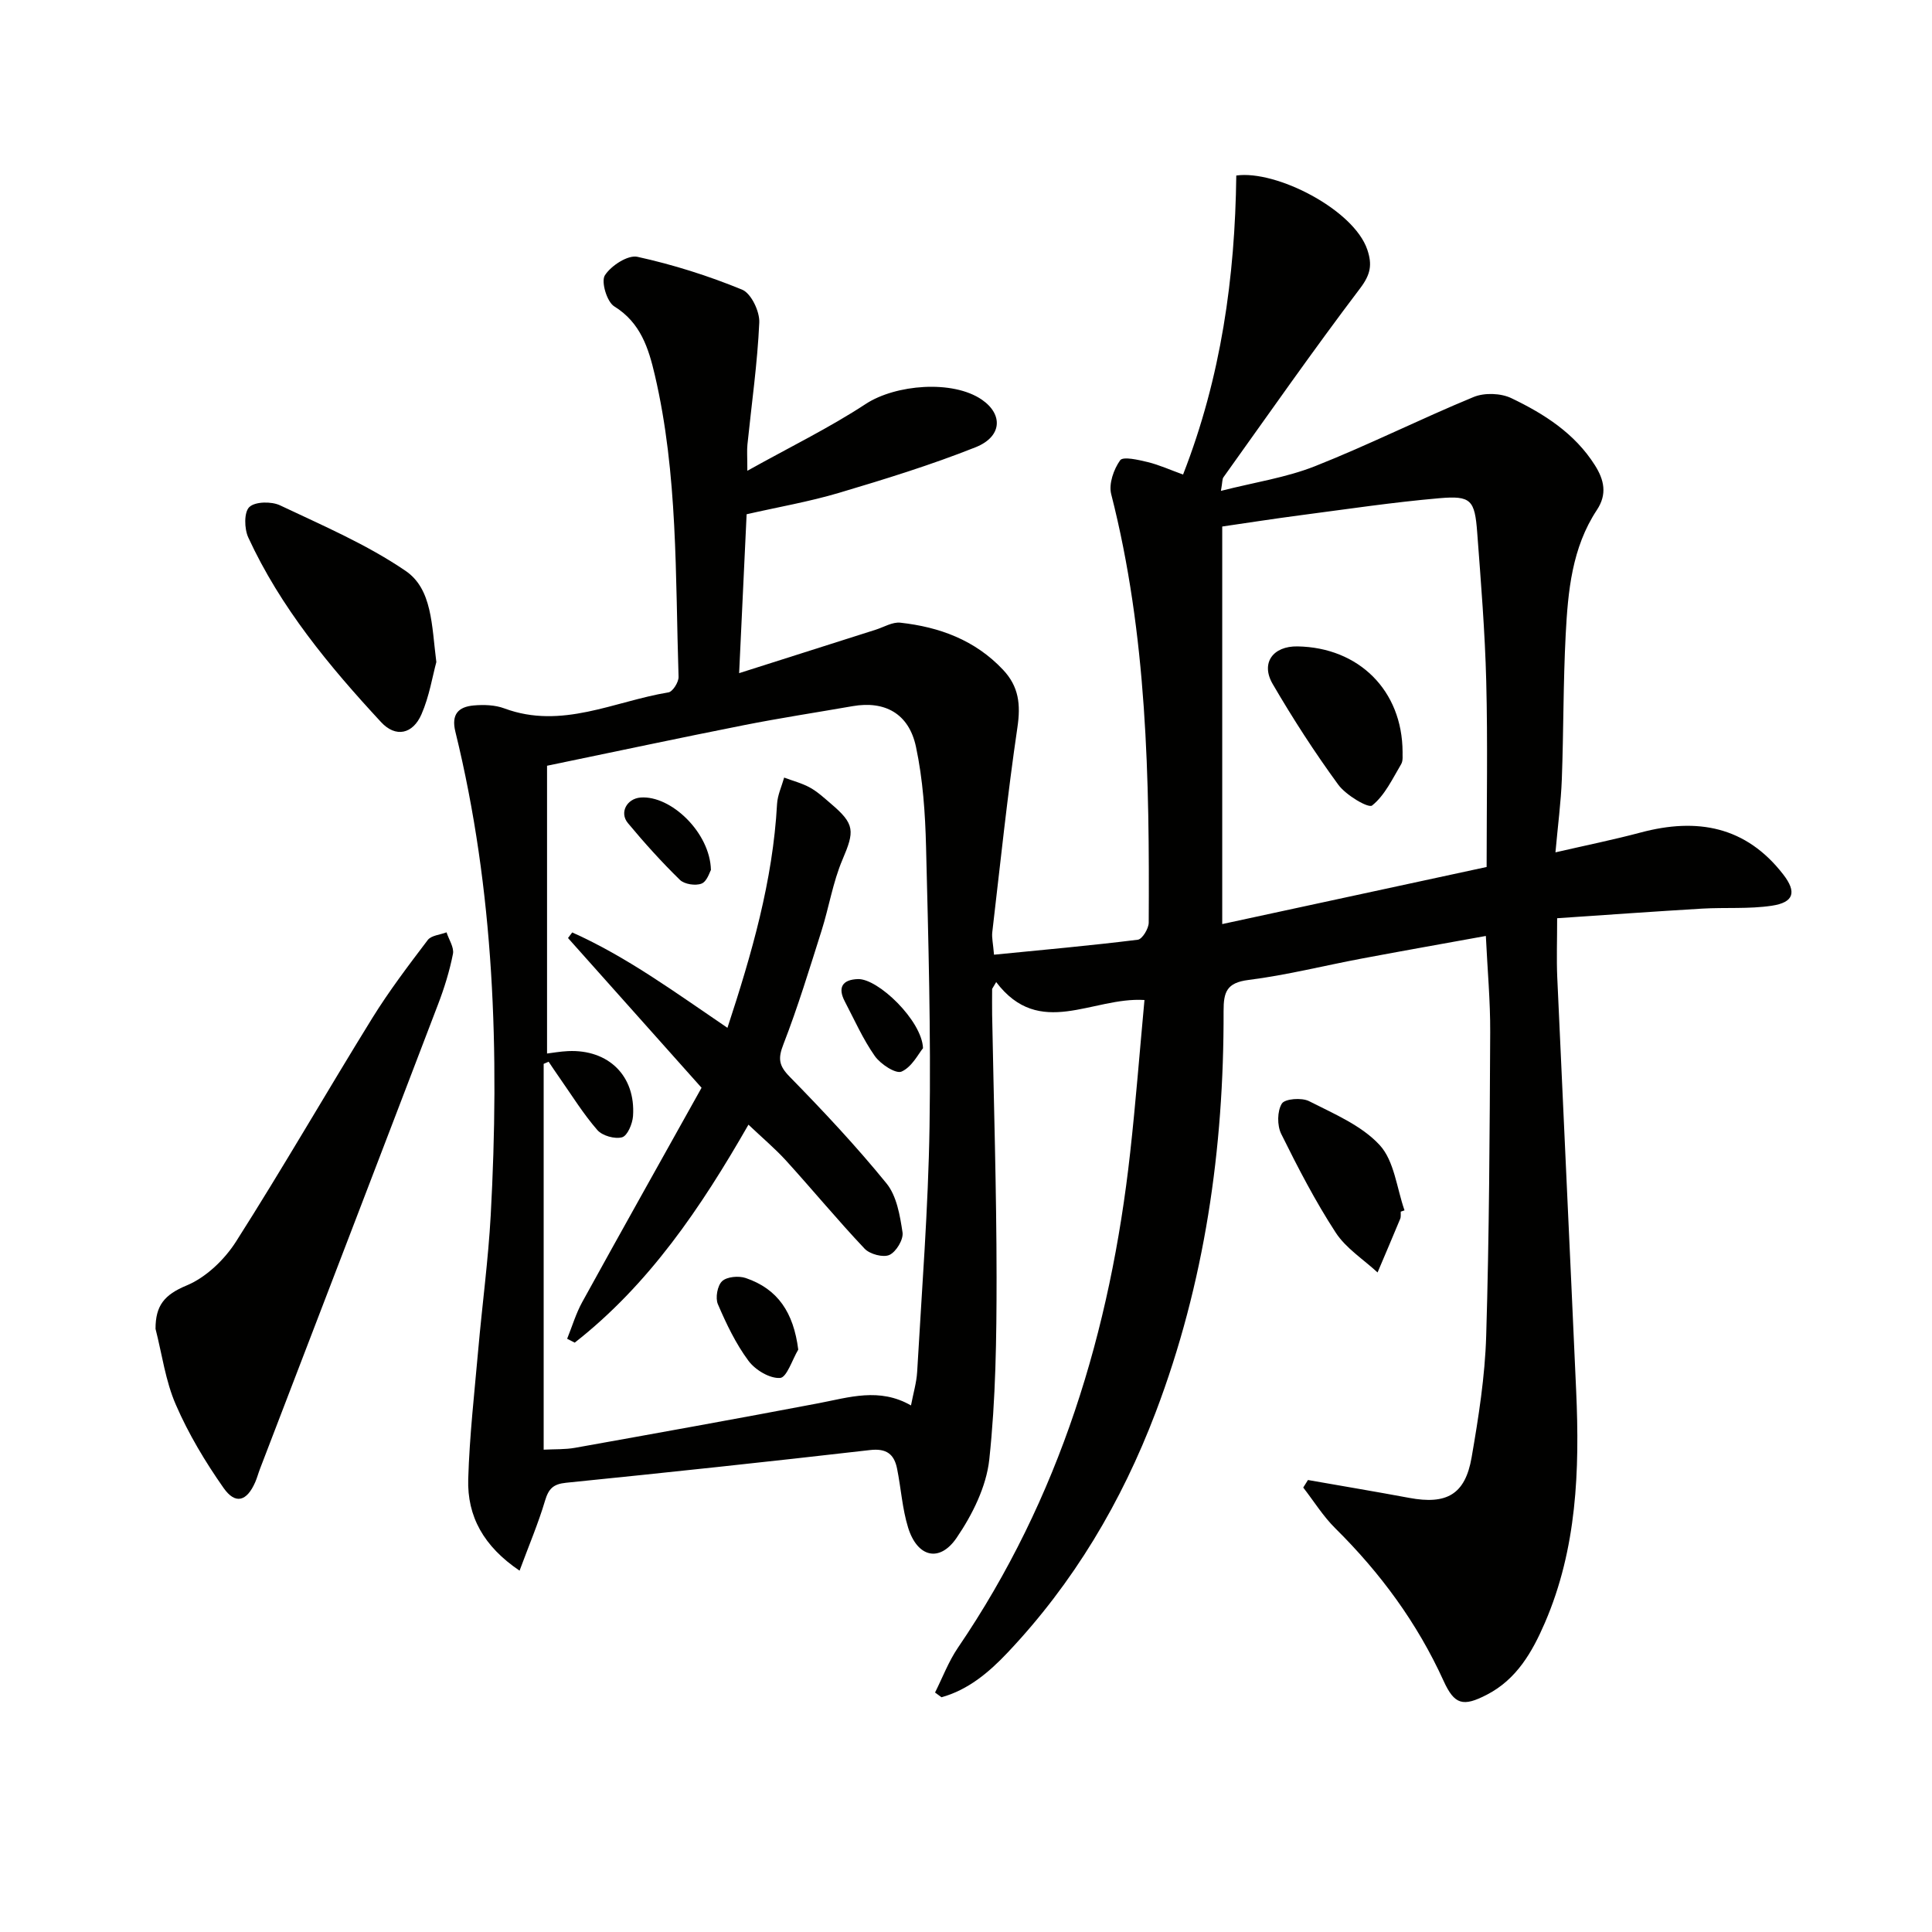
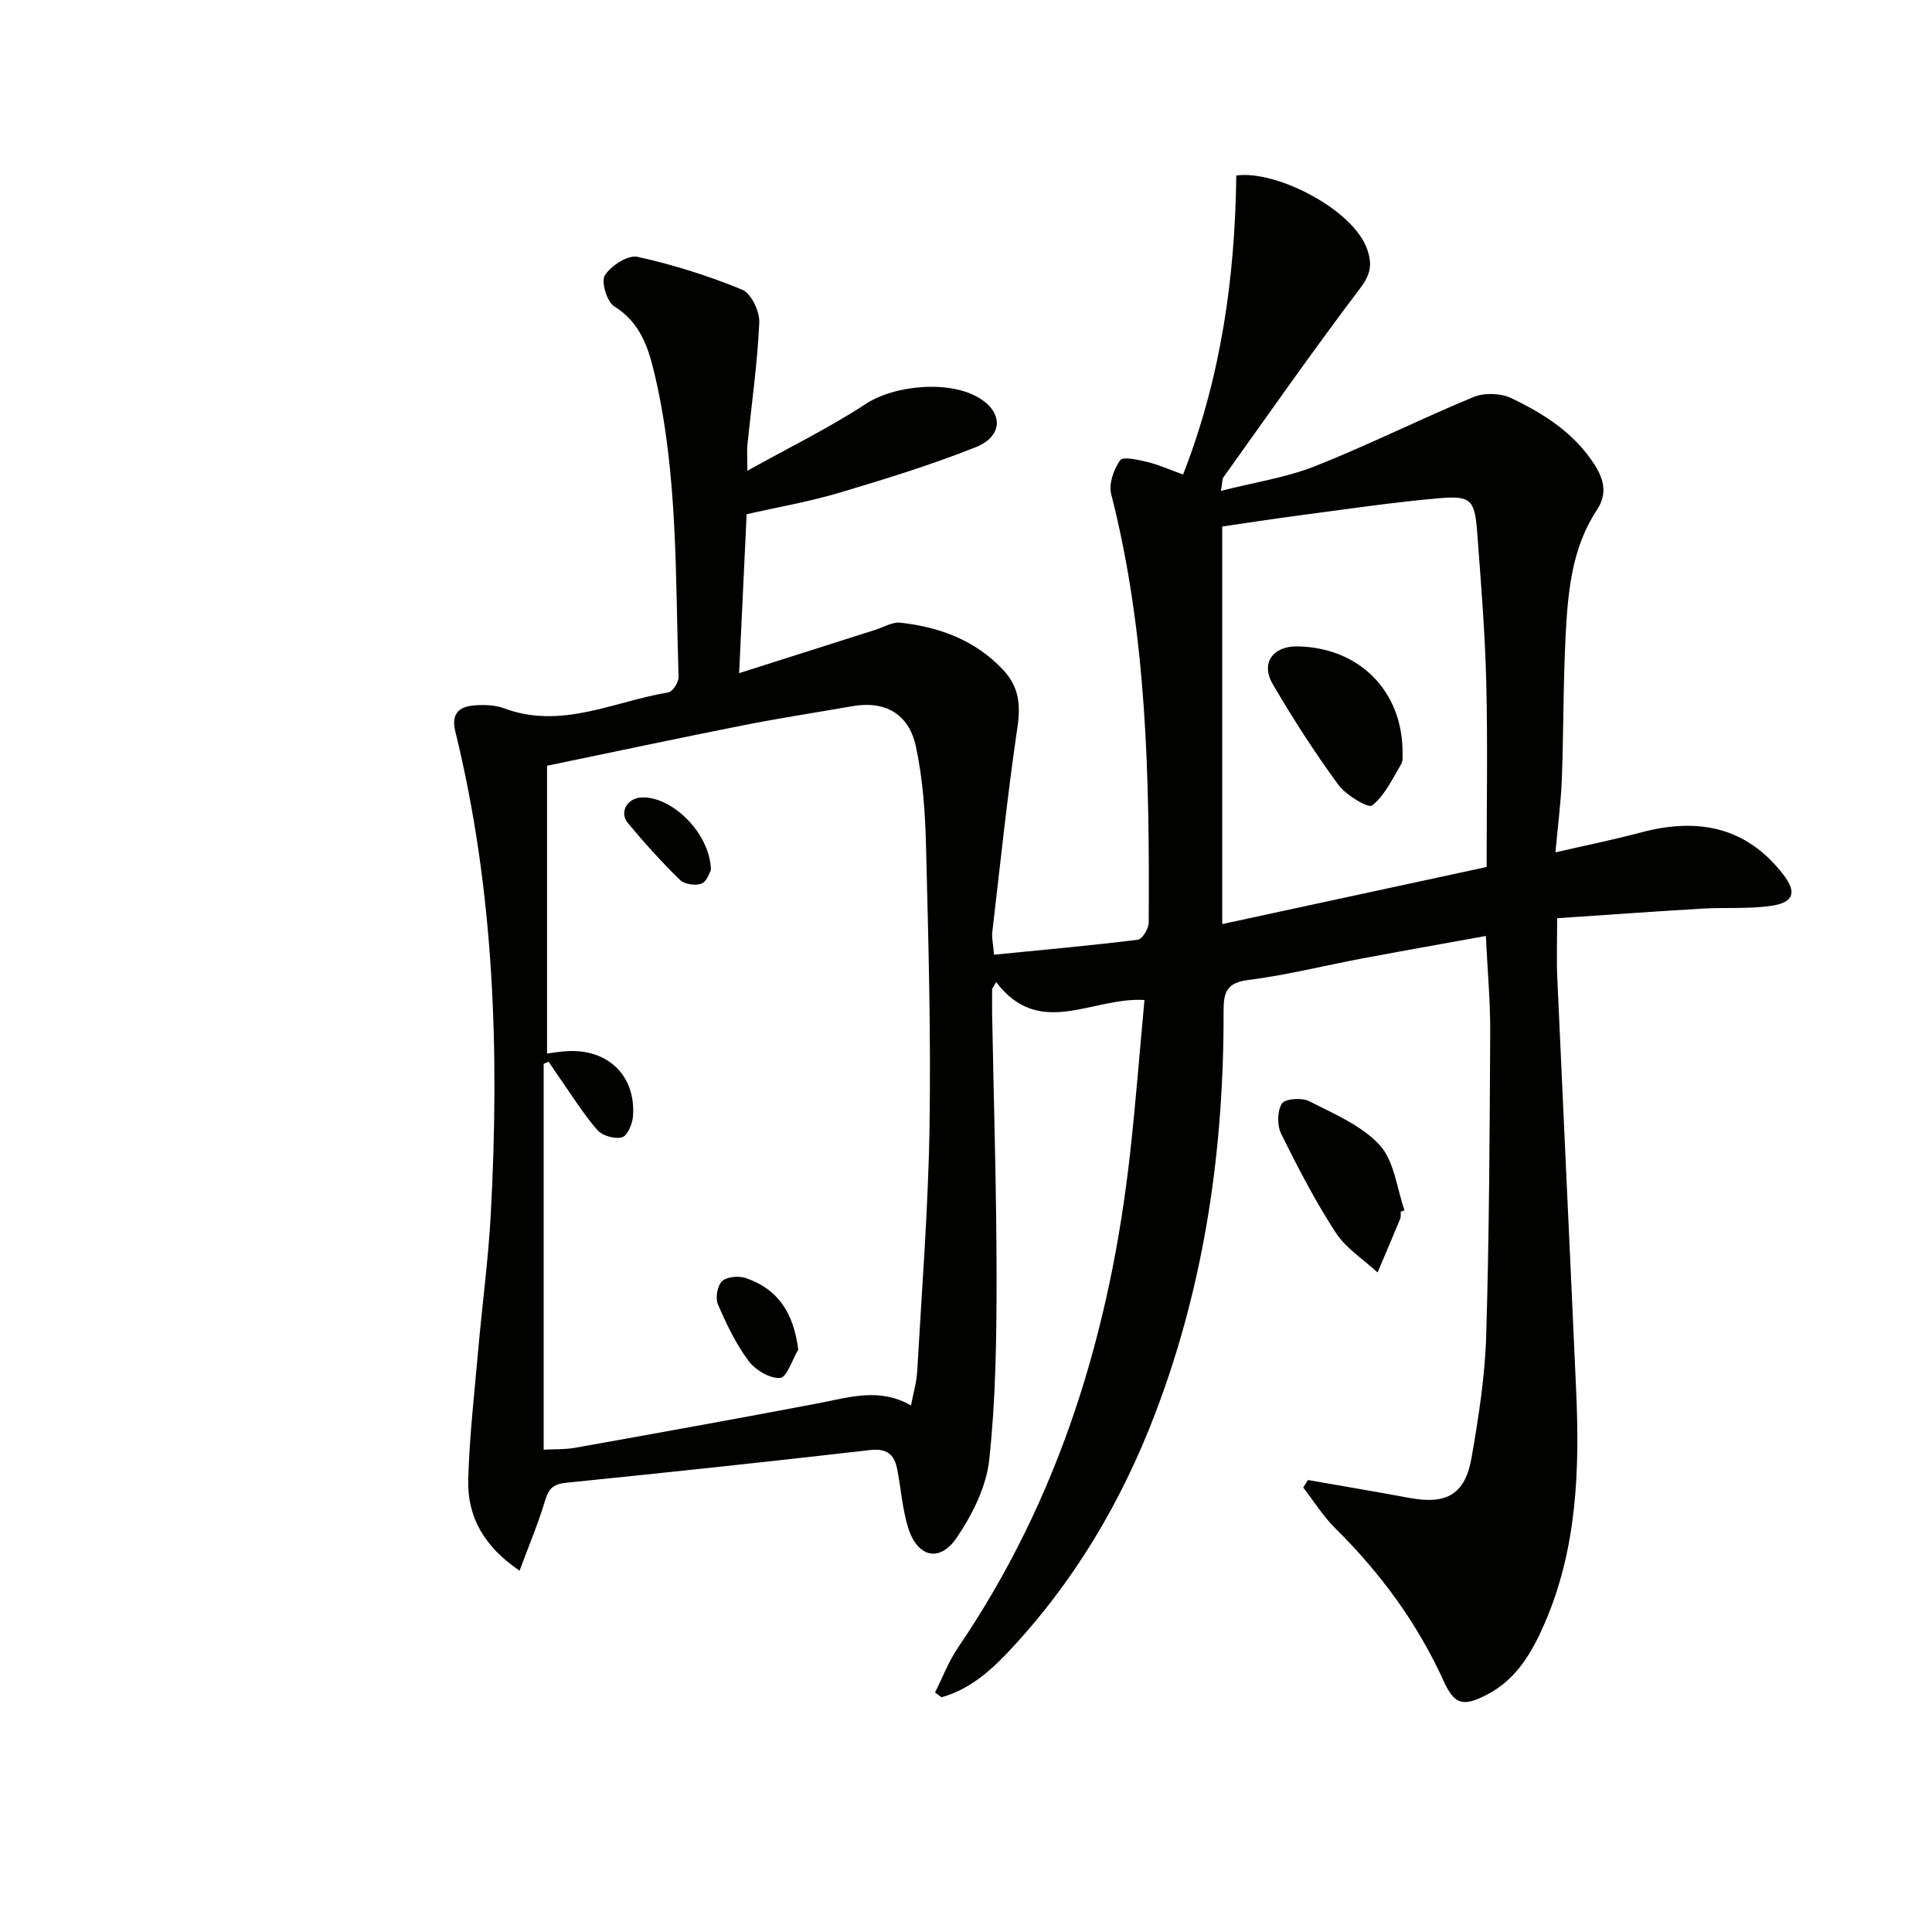
<svg xmlns="http://www.w3.org/2000/svg" enable-background="new 0 0 400 400" viewBox="0 0 400 400">
  <g fill="#010100">
    <path d="m270.8 306.42c6.99 1.23 13.99 2.4 20.97 3.7 7.73 1.44 11.58-.69 12.91-8.37 1.44-8.32 2.77-16.76 3.02-25.18.63-20.96.72-41.94.83-62.92.03-6.44-.57-12.89-.9-19.87-8.78 1.59-17.25 3.09-25.7 4.68-7.82 1.47-15.58 3.44-23.45 4.43-4.52.57-5.16 2.5-5.15 6.45.08 28.48-3.89 56.3-14.06 83.06-7.05 18.56-17.01 35.34-30.7 49.8-3.86 4.08-8.14 7.67-13.64 9.2-.45-.33-.89-.65-1.34-.98 1.56-3.11 2.8-6.43 4.74-9.28 21.09-30.98 31.58-65.64 35.66-102.5 1.15-10.34 1.95-20.73 2.96-31.6-10.82-.68-21.7 8.16-30.7-3.71-.28.47-.56.94-.84 1.41 0 1.76-.03 3.52 0 5.28.33 18.14.91 36.29.92 54.43 0 12.59-.17 25.24-1.51 37.73-.61 5.62-3.51 11.45-6.77 16.22-3.55 5.19-8.15 3.99-10.04-2.14-1.21-3.92-1.46-8.13-2.28-12.19-.6-2.99-2.18-4.25-5.61-3.85-20.96 2.41-41.94 4.65-62.93 6.77-2.65.27-3.6 1.23-4.34 3.69-1.39 4.69-3.32 9.22-5.28 14.51-7.43-5.03-10.86-11.23-10.63-18.97.27-8.96 1.29-17.91 2.08-26.85.82-9.27 2.07-18.51 2.58-27.8 1.83-33.66.77-67.14-7.32-100.08-.89-3.62.64-5.14 3.76-5.43 2.1-.19 4.44-.12 6.39.61 11.89 4.41 22.74-1.48 33.97-3.32.88-.15 2.12-2.12 2.09-3.21-.68-20.91-.11-41.94-4.92-62.51-1.28-5.47-2.92-10.82-8.4-14.2-1.52-.94-2.76-5.12-1.94-6.42 1.27-2 4.76-4.27 6.74-3.84 7.39 1.62 14.69 3.93 21.68 6.8 1.87.77 3.66 4.52 3.55 6.81-.38 8.43-1.59 16.83-2.45 25.24-.13 1.24-.02 2.5-.02 5.45 8.82-4.92 16.99-8.9 24.52-13.84 6.15-4.03 18-5.04 24.05-.87 4.41 3.05 4.18 7.65-1.32 9.84-9.23 3.67-18.77 6.61-28.31 9.45-6.17 1.83-12.56 2.93-19.09 4.42-.5 10.64-.99 21.07-1.55 32.9 9.91-3.15 19.1-6.08 28.29-9 1.69-.54 3.46-1.63 5.09-1.45 8.11.9 15.47 3.6 21.26 9.75 3.28 3.48 3.67 7.2 2.98 11.89-2.08 14.1-3.55 28.29-5.21 42.45-.13 1.11.16 2.26.36 4.65 10.12-1 19.96-1.88 29.77-3.1.92-.11 2.26-2.31 2.26-3.55.17-29.8-.32-59.55-7.77-88.71-.54-2.12.52-5.14 1.86-7.01.6-.83 3.8-.08 5.71.38 2.37.58 4.63 1.61 7.31 2.58 7.9-20.21 10.76-40.92 11.02-61.91 8.26-1.17 24.3 7.04 27.12 15.33 1.06 3.13.69 5.15-1.47 8.01-9.73 12.83-18.95 26.05-28.32 39.15-.25.35-.18.92-.51 2.8 6.94-1.77 13.49-2.74 19.48-5.11 11.1-4.39 21.81-9.78 32.85-14.33 2.24-.92 5.63-.8 7.81.25 6.76 3.24 13.1 7.26 17.28 13.87 1.94 3.06 2.58 6.01.42 9.27-5.17 7.82-5.99 16.82-6.46 25.79-.52 9.97-.43 19.96-.8 29.94-.18 4.78-.82 9.55-1.32 15.16 6.26-1.44 12.02-2.61 17.69-4.12 11.65-3.1 21.76-1.28 29.48 8.71 2.8 3.62 2.22 5.77-2.37 6.46-4.73.71-9.62.32-14.43.6-9.91.59-19.82 1.3-30.02 1.99 0 4.64-.14 8.41.02 12.16 1.28 28.58 2.65 57.16 3.92 85.74.73 16.38.16 32.62-6.49 48-2.61 6.03-5.83 11.67-11.98 14.85-4.96 2.57-6.73 2.1-8.99-2.87-5.45-11.97-13.07-22.33-22.4-31.56-2.53-2.5-4.45-5.62-6.65-8.45.33-.53.66-1.05.98-1.56zm-157.21-86.6c-.34.15-.69.3-1.03.44v79.88c2.29-.12 4.44-.02 6.51-.39 16.81-3.01 33.61-6.03 50.38-9.22 6.35-1.21 12.61-3.31 19.16.45.47-2.49 1.15-4.72 1.28-6.98.96-16.91 2.3-33.83 2.56-50.76.3-19.29-.24-38.6-.72-57.89-.17-6.94-.65-13.98-2.09-20.74-1.47-6.91-6.48-9.56-13.1-8.41-7.51 1.31-15.06 2.46-22.53 3.94-13.29 2.63-26.54 5.46-40.75 8.4v59.58c1.11-.13 2.73-.43 4.36-.5 8.37-.38 14.01 5.15 13.44 13.45-.11 1.59-1.15 4.08-2.26 4.39-1.5.42-4.1-.31-5.13-1.5-2.92-3.36-5.29-7.2-7.86-10.87-.76-1.06-1.48-2.18-2.22-3.27zm194.2-40.32c0-13.12.24-25.77-.08-38.4-.26-10.29-1.1-20.57-1.87-30.84-.5-6.75-1.28-7.68-7.83-7.11-9.58.83-19.11 2.26-28.65 3.51-5.68.74-11.34 1.63-16.31 2.35v82.31c18.77-4.05 36.54-7.88 54.74-11.82z" />
-     <path d="m32.2 275.12c0-4.8 1.8-7.05 6.42-8.97 4.01-1.66 7.84-5.33 10.23-9.07 9.7-15.23 18.71-30.9 28.21-46.27 3.48-5.62 7.5-10.92 11.5-16.19.73-.96 2.57-1.08 3.89-1.59.48 1.5 1.59 3.11 1.33 4.46-.7 3.55-1.79 7.07-3.09 10.46-12.24 32.06-24.56 64.09-36.85 96.13-.36.93-.61 1.9-1.01 2.81-1.74 3.96-4.1 4.67-6.56 1.15-3.78-5.39-7.24-11.16-9.85-17.18-2.16-4.93-2.87-10.47-4.22-15.74z" />
-     <path d="m90.34 137.07c-.8 2.94-1.45 7.08-3.07 10.8-1.8 4.14-5.35 4.9-8.37 1.64-10.74-11.59-20.82-23.74-27.5-38.24-.83-1.8-.9-5.23.22-6.29 1.2-1.15 4.59-1.2 6.37-.35 8.83 4.18 17.93 8.08 25.95 13.54 5.58 3.78 5.42 11.29 6.4 18.9z" />
    <path d="m290.01 250.86c-.03.5.07 1.05-.11 1.48-1.54 3.71-3.12 7.41-4.69 11.11-2.94-2.72-6.55-5-8.67-8.26-4.24-6.51-7.83-13.46-11.28-20.43-.86-1.74-.84-4.7.13-6.27.62-1.01 4.12-1.28 5.63-.51 5.14 2.62 10.88 5.02 14.64 9.11 3.02 3.29 3.52 8.91 5.13 13.5-.26.09-.52.18-.78.27z" />
-     <path d="m150.61 212.8c5.04-15.35 9.4-30.43 10.27-46.33.1-1.85.96-3.65 1.47-5.48 1.8.68 3.71 1.16 5.38 2.09 1.58.88 2.95 2.16 4.34 3.35 4.95 4.2 4.87 5.65 2.36 11.54-1.99 4.67-2.79 9.83-4.33 14.7-2.5 7.89-4.91 15.83-7.9 23.53-1.15 2.95-.97 4.41 1.28 6.71 6.96 7.11 13.79 14.39 20.06 22.1 2.12 2.61 2.79 6.65 3.32 10.15.22 1.47-1.32 4.02-2.71 4.66-1.29.59-4.05-.15-5.13-1.28-5.59-5.91-10.77-12.19-16.24-18.21-2.31-2.54-4.97-4.77-7.82-7.48-9.89 17.27-20.62 33.11-35.97 45.13-.52-.27-1.05-.54-1.57-.8 1.03-2.54 1.81-5.21 3.12-7.59 8.17-14.84 16.47-29.6 24.71-44.38-9.58-10.74-18.61-20.87-27.65-31 .29-.39.58-.78.87-1.16 11.31 5.05 21.3 12.4 32.14 19.75z" />
    <path d="m165.27 279.42c-1.24 2.08-2.38 5.78-3.76 5.87-2.14.15-5.14-1.65-6.54-3.54-2.63-3.54-4.59-7.65-6.34-11.73-.56-1.3-.1-3.86.88-4.77 1-.93 3.43-1.14 4.88-.65 6.66 2.27 9.9 7.14 10.88 14.82z" />
-     <path d="m191.1 217.02c-.93 1.11-2.28 3.88-4.44 4.84-1.19.53-4.36-1.54-5.54-3.22-2.46-3.5-4.22-7.5-6.22-11.32-1.53-2.93-.43-4.51 2.72-4.61 4.16-.15 13.27 8.6 13.48 14.31z" />
    <path d="m147.19 180.13c-.27.43-.81 2.37-1.94 2.81-1.24.49-3.55.14-4.48-.77-3.8-3.71-7.37-7.67-10.77-11.76-1.81-2.18-.21-5.07 2.63-5.29 6.26-.48 14.39 7.25 14.56 15.01z" />
    <path d="m290.39 155.71c-.05.56.16 1.74-.3 2.51-1.8 3.03-3.39 6.46-6.01 8.55-.77.62-5.42-2.14-7-4.3-4.89-6.69-9.41-13.69-13.58-20.85-2.54-4.35.05-7.88 5.14-7.79 12.68.22 21.7 9.11 21.75 21.88z" />
  </g>
</svg>